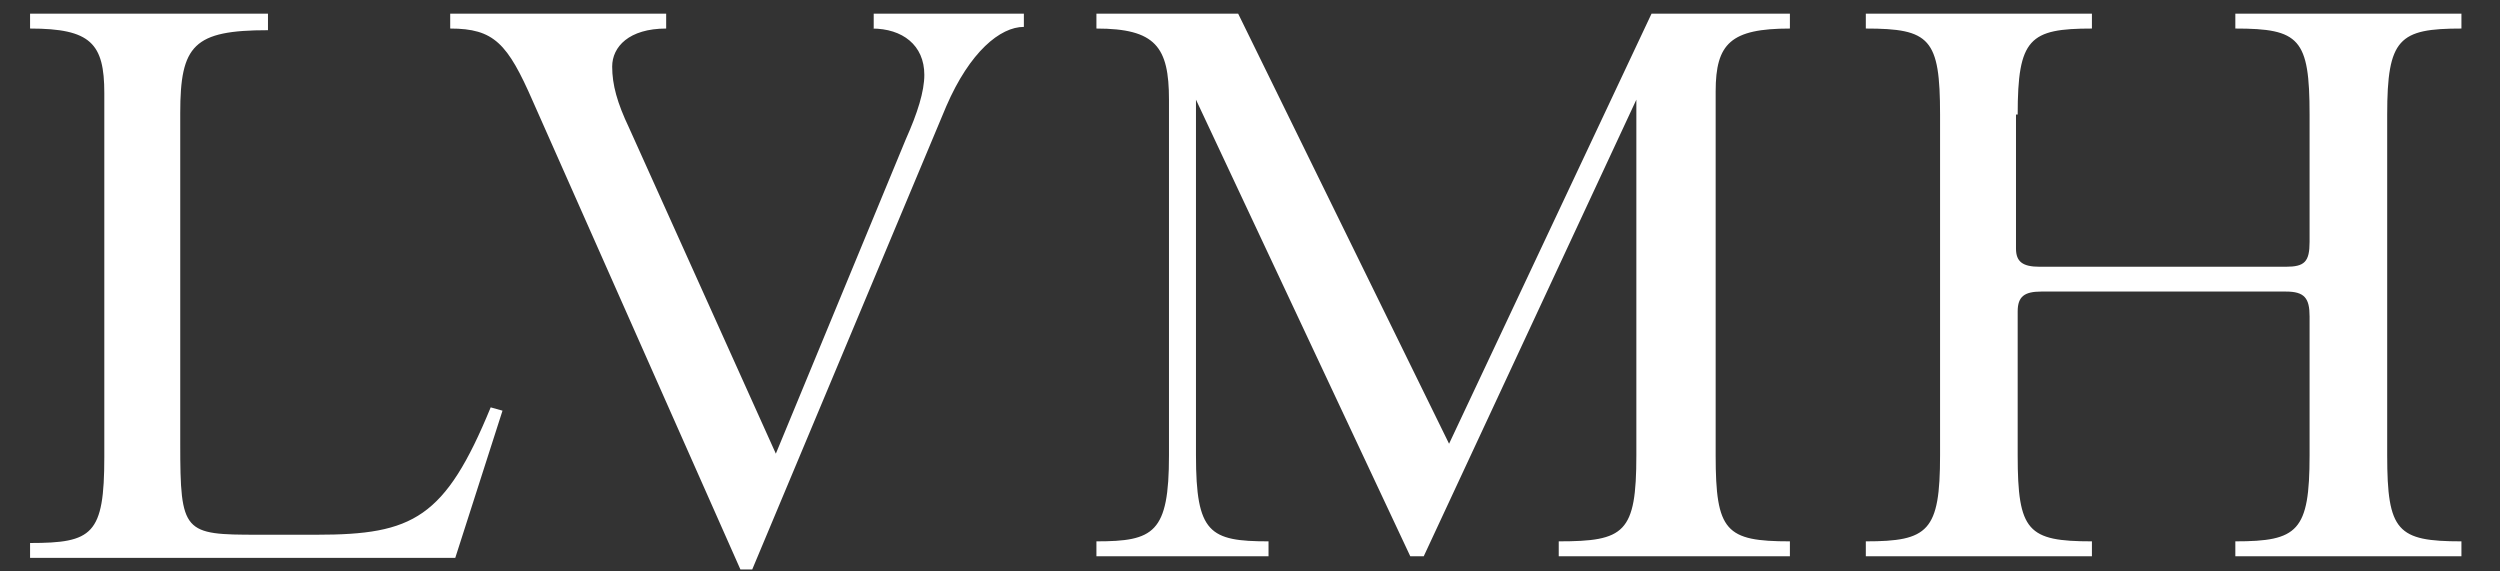
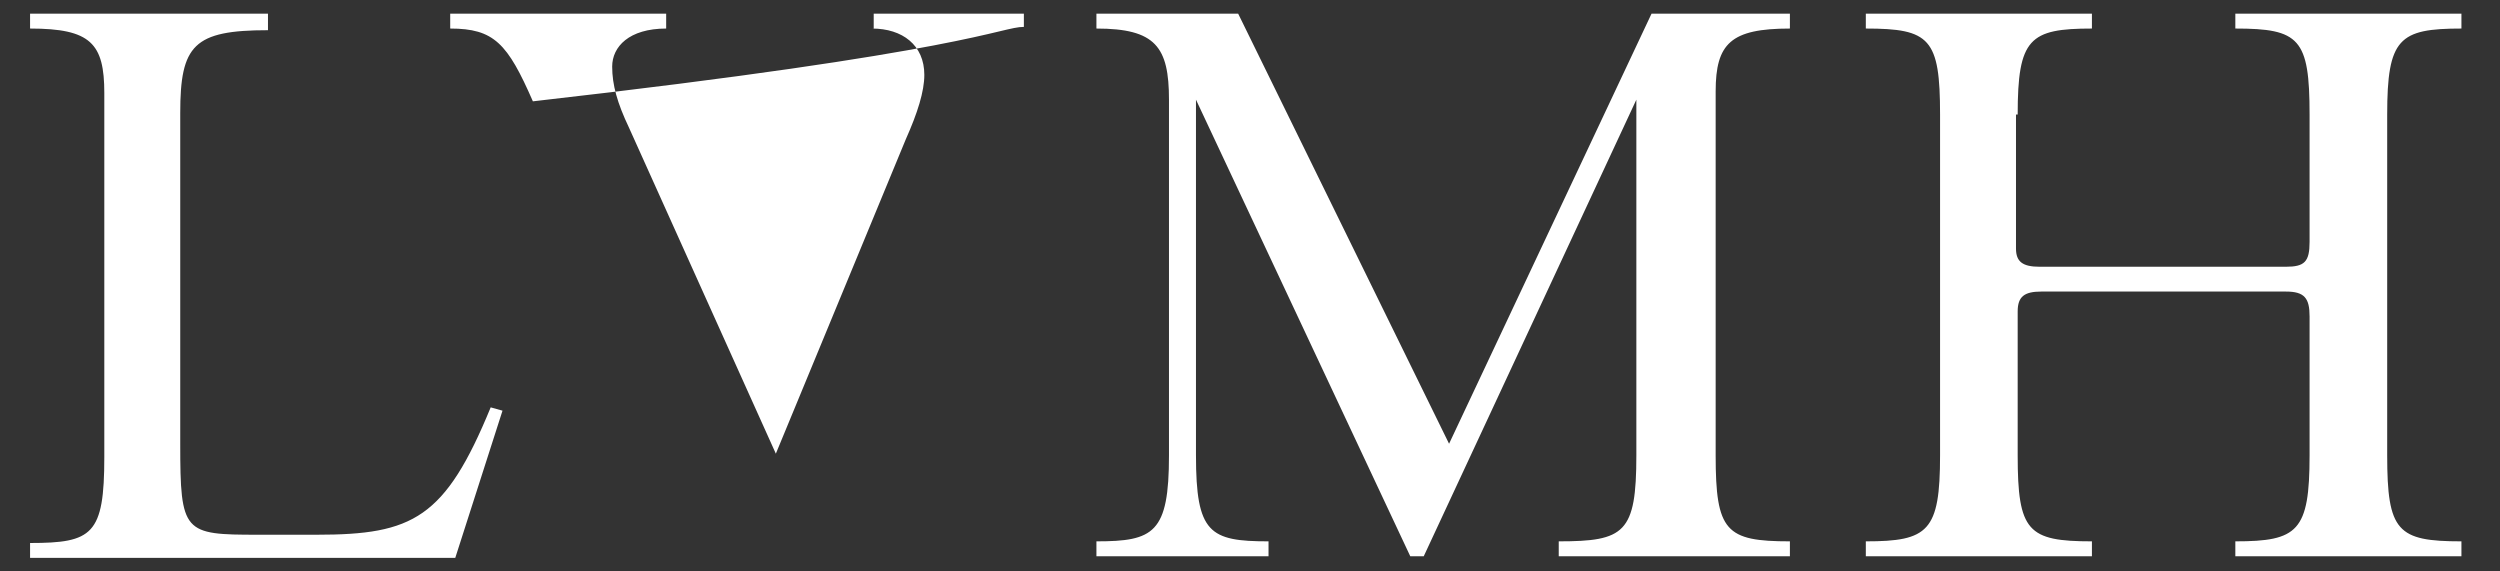
<svg xmlns="http://www.w3.org/2000/svg" width="464" height="106" xml:space="preserve" overflow="hidden">
  <rect width="100%" height="100%" fill="#333333" stroke="none" />
  <g transform="translate(-704 -316)">
    <g>
      <g>
        <g>
          <g>
-             <path d="M157.193 4.298C162.719 4.298 166.711 7.368 166.711 12.895 166.711 15.965 165.482 19.956 163.333 24.868L139.693 83.202 112.982 22.719C110.833 18.114 109.912 14.737 109.912 11.36 109.912 7.675 112.982 4.298 119.737 4.298L119.737 1.535 80.439 1.535 80.439 4.298C88.421 4.298 90.877 7.061 95.483 17.807L133.246 104.693 135.395 104.693 170.702 18.728C175 8.596 180.526 3.991 184.825 3.991L184.825 1.535 157.5 1.535 157.5 4.298ZM3.991 1.535 3.991 4.298C15.044 4.298 17.5 7.061 17.5 16.272L17.5 83.816C17.5 98.246 15.351 99.781 3.991 99.781L3.991 102.544 81.36 102.544 89.956 75.219 87.807 74.605C79.517 95.175 73.684 98.246 56.184 98.246L45.439 98.246C31.93 98.246 31.316 97.939 31.316 81.36L31.316 19.956C31.316 7.368 33.772 4.605 47.281 4.605L47.281 1.535 3.991 1.535ZM324.211 4.298 324.211 1.535 299.035 1.535 262.193 81.36 223.816 1.535 198.026 1.535 198.026 4.298C208.772 4.298 211.228 7.675 211.228 17.5L211.228 83.509C211.228 97.939 208.465 99.474 198.026 99.474L198.026 102.237 229.342 102.237 229.342 99.474C218.596 99.474 216.14 97.939 216.14 83.509L216.14 17.5 255.132 102.237 257.588 102.237 296.272 17.5 296.272 83.509C296.272 97.939 294.123 99.474 282.149 99.474L282.149 102.237 324.211 102.237 324.211 99.474C312.544 99.474 310.702 97.632 310.702 83.509L310.702 15.965C310.702 7.061 313.465 4.298 324.211 4.298M365.658 20.263C365.658 6.14 367.807 4.298 379.167 4.298L379.167 1.535 338.026 1.535 338.026 4.298C349.693 4.298 351.535 6.14 351.535 20.263L351.535 83.509C351.535 97.632 349.386 99.474 338.026 99.474L338.026 102.237 379.167 102.237 379.167 99.474C367.5 99.474 365.658 97.632 365.658 83.509L365.658 56.798C365.658 54.035 366.886 53.114 369.956 53.114L414.474 53.114C417.851 53.114 418.772 54.342 418.772 57.719L418.772 83.509C418.772 97.632 416.623 99.474 405.263 99.474L405.263 102.237 446.403 102.237 446.403 99.474C434.737 99.474 432.895 97.632 432.895 83.509L432.895 20.263C432.895 6.14 435.044 4.298 446.403 4.298L446.403 1.535 405.263 1.535 405.263 4.298C416.93 4.298 418.772 6.14 418.772 20.263L418.772 43.904C418.772 47.588 417.851 48.509 414.474 48.509L369.649 48.509C366.579 48.509 365.351 47.588 365.351 45.132L365.351 20.263Z" fill="#FFFFFF" fill-rule="nonzero" fill-opacity="1" transform="matrix(1.02 0 0 1 705.51 317)" />
+             <path d="M157.193 4.298C162.719 4.298 166.711 7.368 166.711 12.895 166.711 15.965 165.482 19.956 163.333 24.868L139.693 83.202 112.982 22.719C110.833 18.114 109.912 14.737 109.912 11.36 109.912 7.675 112.982 4.298 119.737 4.298L119.737 1.535 80.439 1.535 80.439 4.298C88.421 4.298 90.877 7.061 95.483 17.807C175 8.596 180.526 3.991 184.825 3.991L184.825 1.535 157.5 1.535 157.5 4.298ZM3.991 1.535 3.991 4.298C15.044 4.298 17.5 7.061 17.5 16.272L17.5 83.816C17.5 98.246 15.351 99.781 3.991 99.781L3.991 102.544 81.36 102.544 89.956 75.219 87.807 74.605C79.517 95.175 73.684 98.246 56.184 98.246L45.439 98.246C31.93 98.246 31.316 97.939 31.316 81.36L31.316 19.956C31.316 7.368 33.772 4.605 47.281 4.605L47.281 1.535 3.991 1.535ZM324.211 4.298 324.211 1.535 299.035 1.535 262.193 81.36 223.816 1.535 198.026 1.535 198.026 4.298C208.772 4.298 211.228 7.675 211.228 17.5L211.228 83.509C211.228 97.939 208.465 99.474 198.026 99.474L198.026 102.237 229.342 102.237 229.342 99.474C218.596 99.474 216.14 97.939 216.14 83.509L216.14 17.5 255.132 102.237 257.588 102.237 296.272 17.5 296.272 83.509C296.272 97.939 294.123 99.474 282.149 99.474L282.149 102.237 324.211 102.237 324.211 99.474C312.544 99.474 310.702 97.632 310.702 83.509L310.702 15.965C310.702 7.061 313.465 4.298 324.211 4.298M365.658 20.263C365.658 6.14 367.807 4.298 379.167 4.298L379.167 1.535 338.026 1.535 338.026 4.298C349.693 4.298 351.535 6.14 351.535 20.263L351.535 83.509C351.535 97.632 349.386 99.474 338.026 99.474L338.026 102.237 379.167 102.237 379.167 99.474C367.5 99.474 365.658 97.632 365.658 83.509L365.658 56.798C365.658 54.035 366.886 53.114 369.956 53.114L414.474 53.114C417.851 53.114 418.772 54.342 418.772 57.719L418.772 83.509C418.772 97.632 416.623 99.474 405.263 99.474L405.263 102.237 446.403 102.237 446.403 99.474C434.737 99.474 432.895 97.632 432.895 83.509L432.895 20.263C432.895 6.14 435.044 4.298 446.403 4.298L446.403 1.535 405.263 1.535 405.263 4.298C416.93 4.298 418.772 6.14 418.772 20.263L418.772 43.904C418.772 47.588 417.851 48.509 414.474 48.509L369.649 48.509C366.579 48.509 365.351 47.588 365.351 45.132L365.351 20.263Z" fill="#FFFFFF" fill-rule="nonzero" fill-opacity="1" transform="matrix(1.02 0 0 1 705.51 317)" />
          </g>
        </g>
      </g>
    </g>
  </g>
</svg>